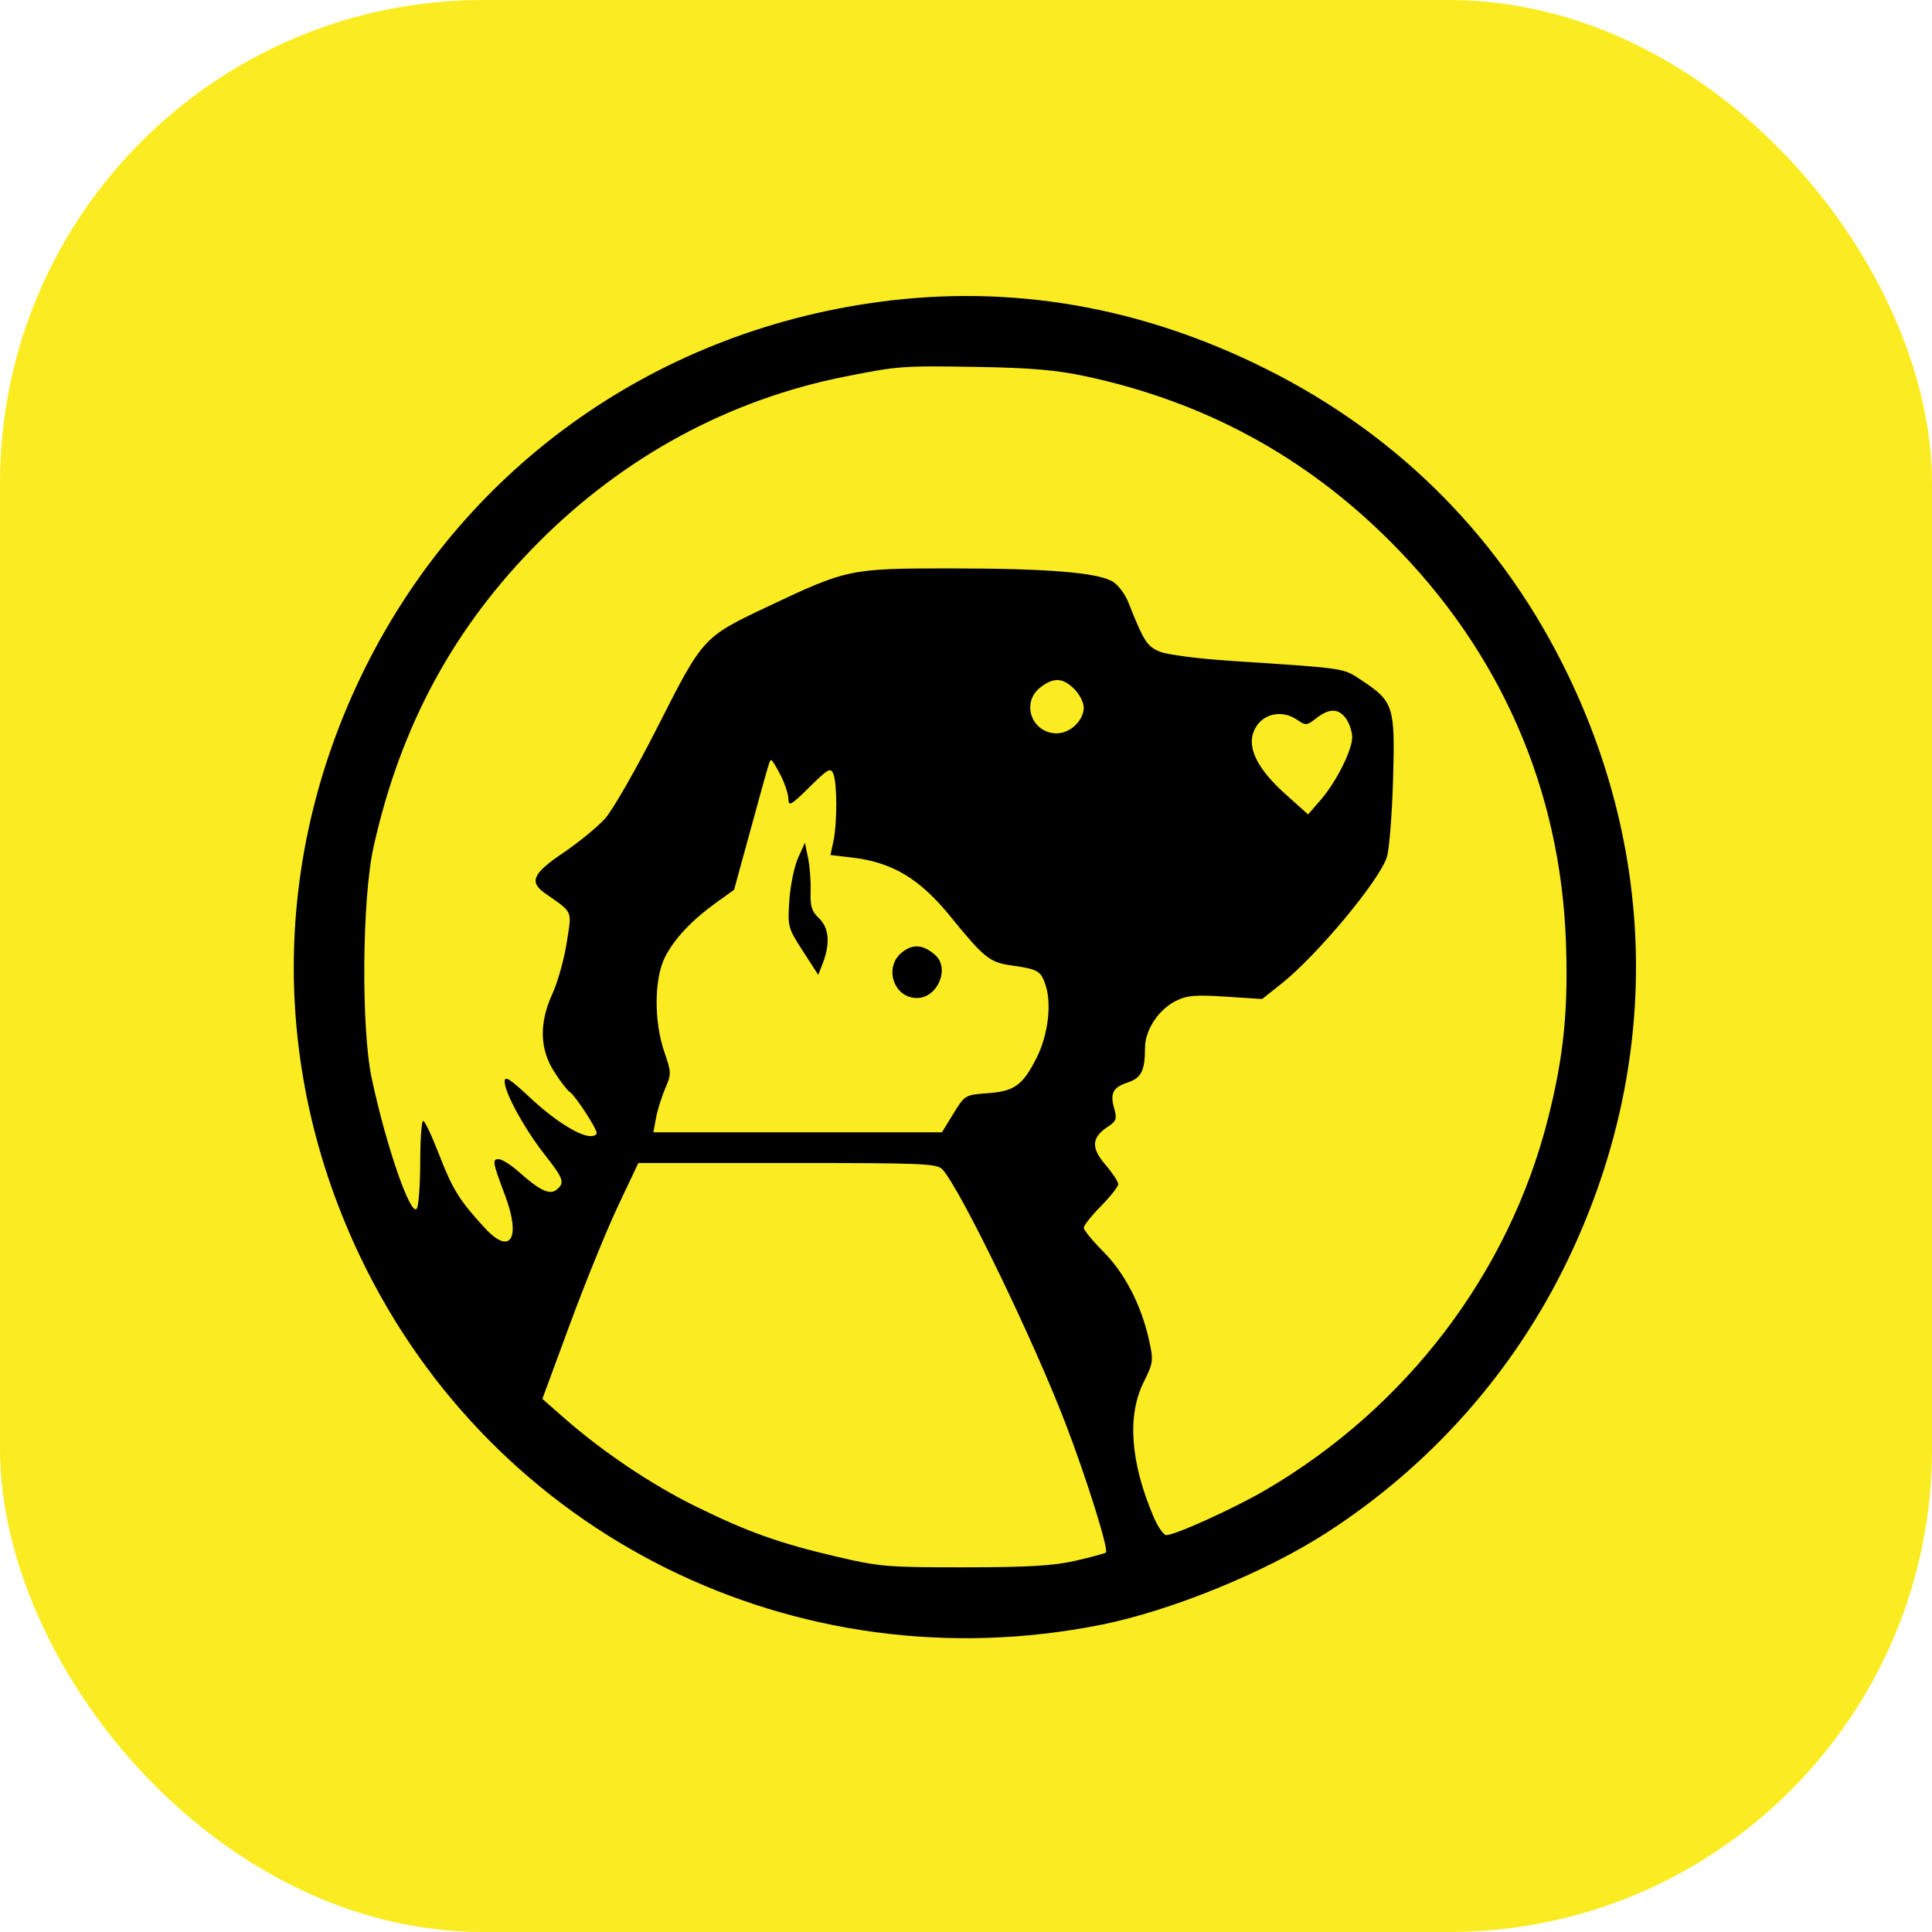
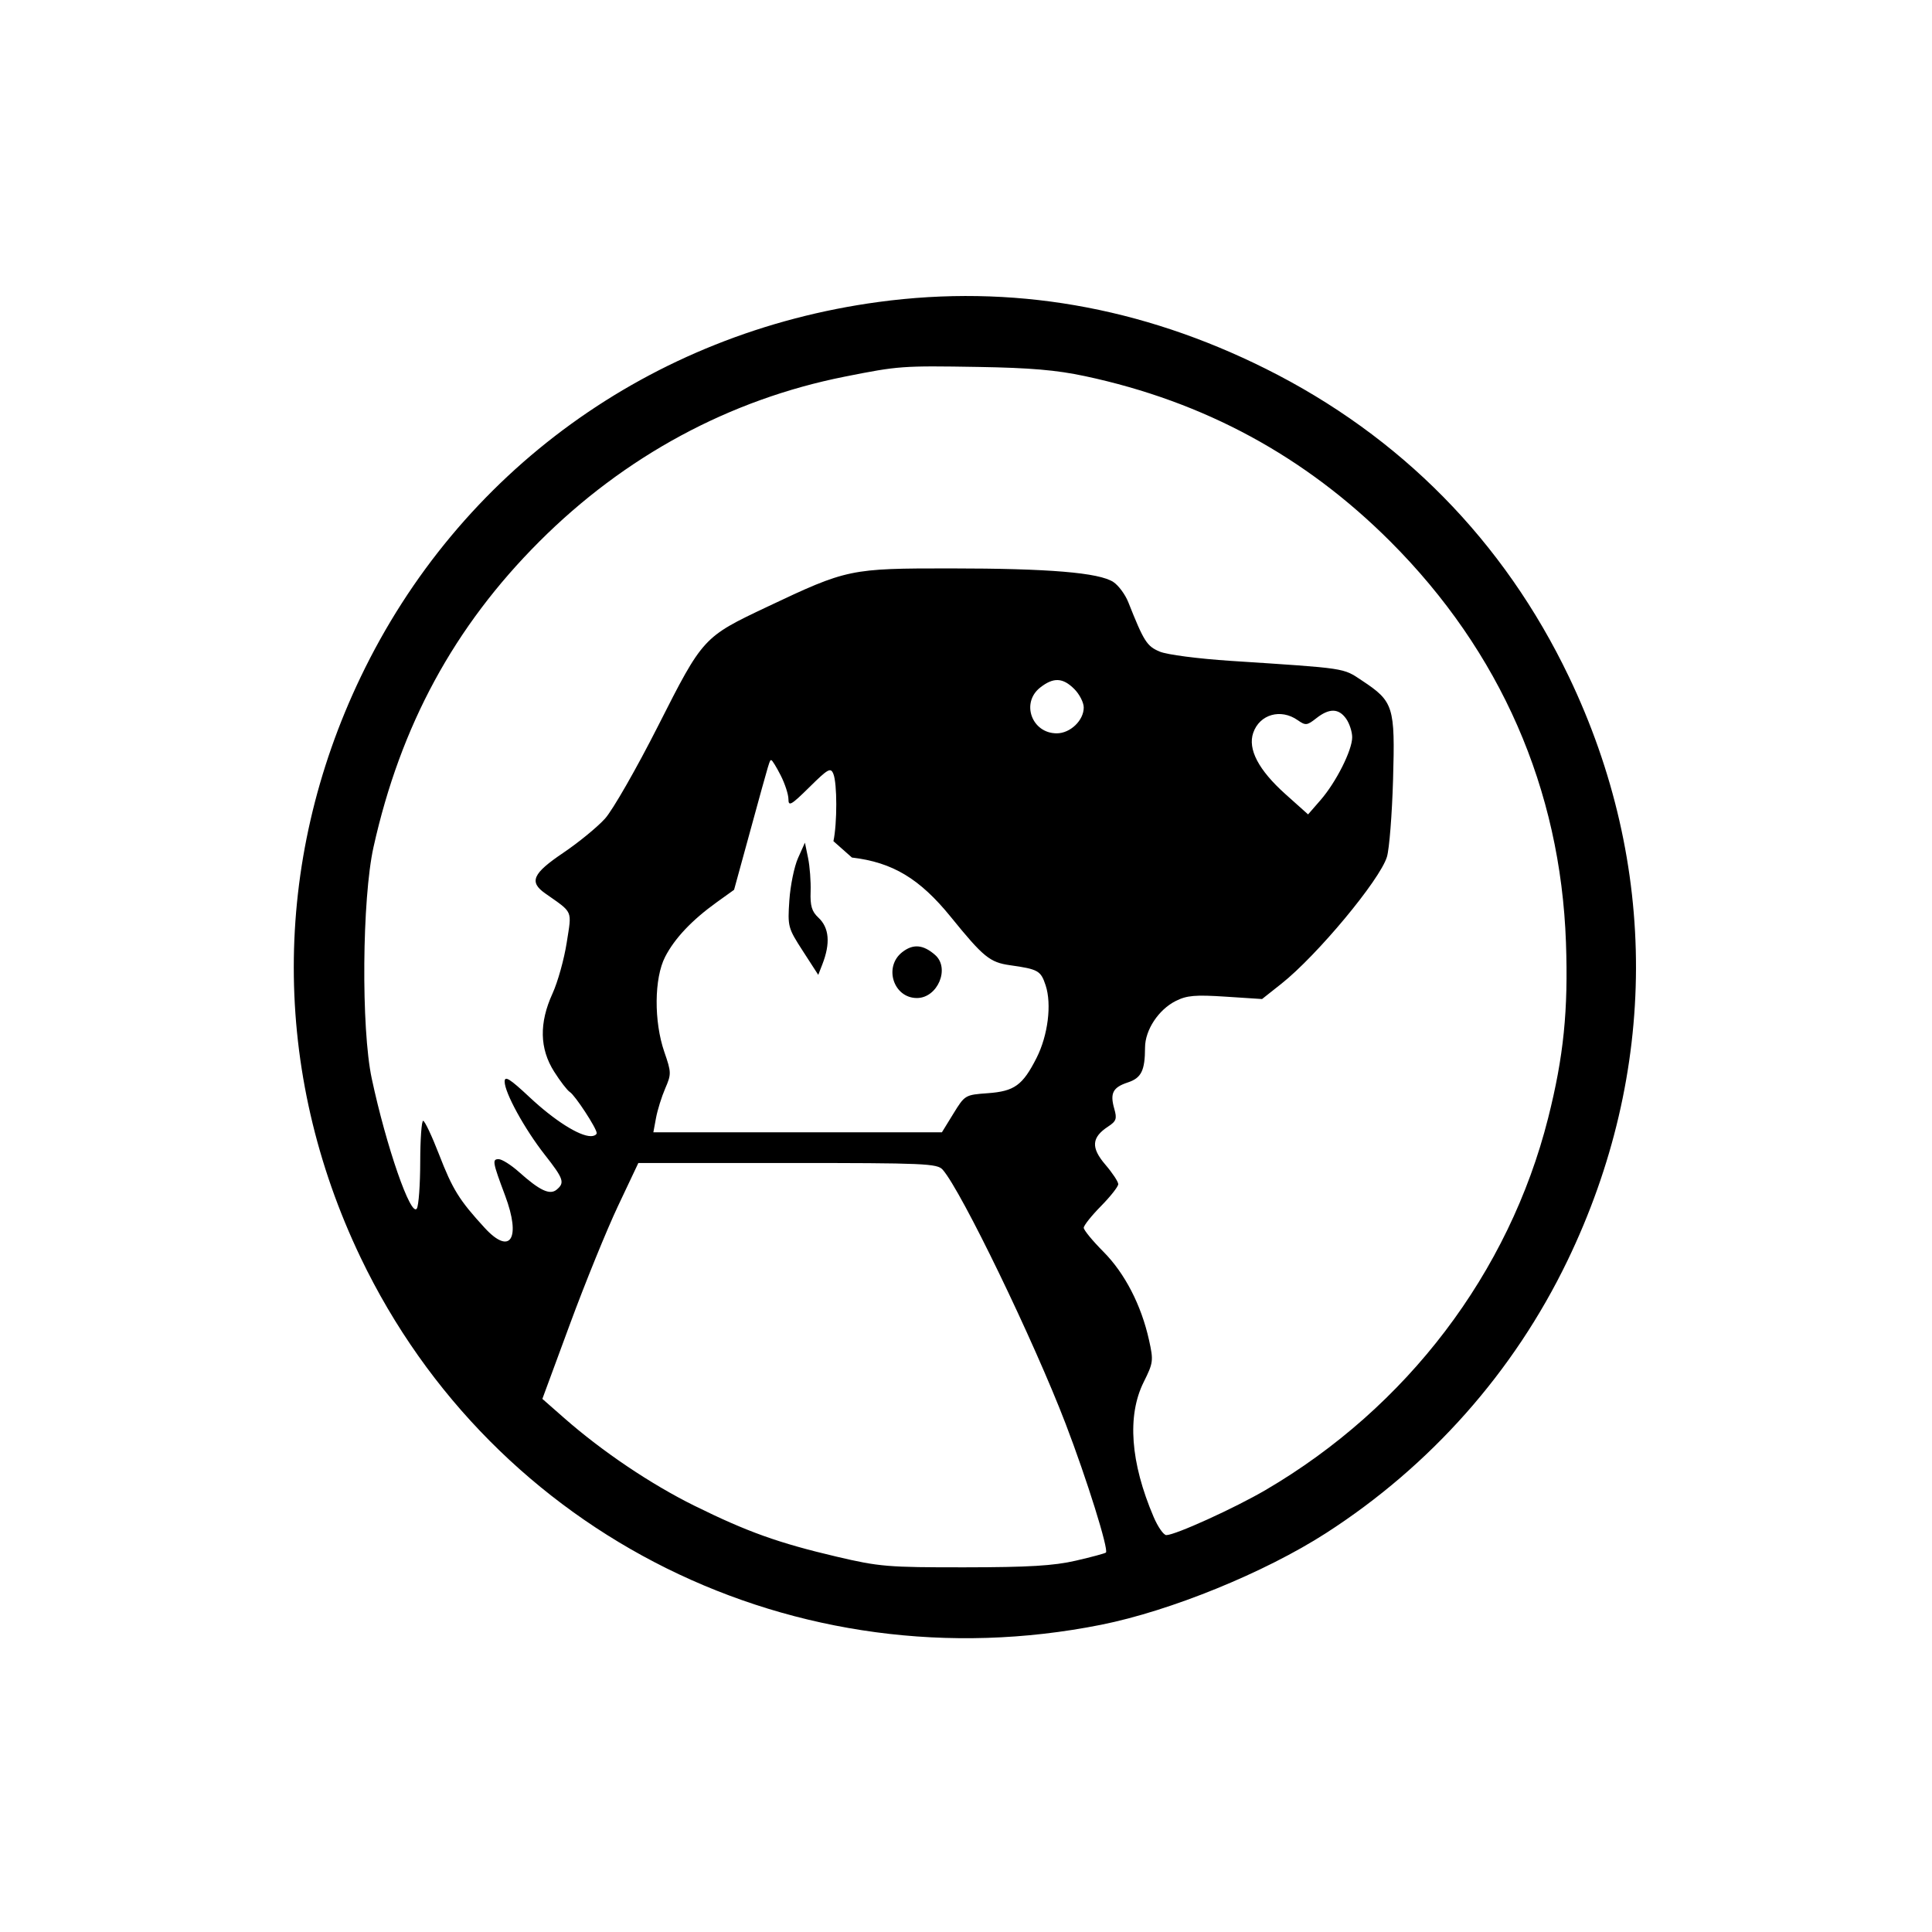
<svg xmlns="http://www.w3.org/2000/svg" width="180" height="180" viewBox="0 0 180 180" fill="none">
-   <rect x="114.771" y="65.229" width="11.973" height="11.353" fill="#BD0033" />
-   <rect width="180" height="180" rx="45" fill="#FBEC22" />
-   <path fill-rule="evenodd" clip-rule="evenodd" d="M81.854 28.134C60.63 31.001 42.776 43.93 33.604 63.074C25.293 80.419 25.293 99.832 33.604 117.176C46.013 143.075 74.186 157.046 102.577 151.378C109.07 150.082 117.835 146.51 123.545 142.834C133.277 136.568 141.037 127.815 146.031 117.467C154.506 99.907 154.554 80.548 146.167 63.043C140.109 50.4 130.495 40.633 117.941 34.365C106.294 28.552 94.209 26.465 81.854 28.134ZM101.091 35.045C112.195 37.415 121.593 42.507 129.545 50.461C139.792 60.711 145.395 73.512 145.897 87.814C146.119 94.138 145.682 98.439 144.236 104.168C140.594 118.591 131.086 131.11 117.922 138.815C115.028 140.508 109.497 143.022 108.663 143.022C108.41 143.022 107.877 142.259 107.479 141.325C105.316 136.253 104.996 131.893 106.556 128.762C107.453 126.961 107.477 126.773 107.051 124.849C106.329 121.592 104.797 118.627 102.801 116.619C101.793 115.606 100.969 114.602 100.969 114.389C100.969 114.175 101.693 113.266 102.577 112.369C103.461 111.471 104.185 110.552 104.185 110.324C104.185 110.097 103.644 109.279 102.983 108.507C101.625 106.921 101.695 105.971 103.241 104.958C104.001 104.46 104.08 104.232 103.816 103.308C103.399 101.855 103.677 101.31 105.072 100.85C106.337 100.432 106.673 99.753 106.681 97.594C106.687 95.957 107.937 94.064 109.546 93.256C110.575 92.74 111.36 92.672 114.184 92.856L117.583 93.078L119.375 91.66C122.701 89.028 128.562 81.984 129.217 79.833C129.439 79.105 129.696 75.855 129.789 72.612C129.983 65.812 129.841 65.36 126.899 63.41C125.088 62.211 125.579 62.285 114.676 61.572C111.63 61.373 108.738 60.997 108.054 60.711C106.853 60.209 106.575 59.773 105.122 56.109C104.836 55.387 104.208 54.539 103.726 54.223C102.395 53.35 97.721 52.96 88.574 52.957C79.185 52.954 78.941 53.005 71.492 56.529C65.514 59.358 65.497 59.376 61.325 67.61C59.314 71.581 57.084 75.476 56.37 76.266C55.657 77.057 53.903 78.493 52.474 79.458C49.624 81.381 49.274 82.162 50.785 83.228C53.442 85.103 53.28 84.732 52.799 87.827C52.559 89.365 51.965 91.497 51.477 92.562C50.221 95.307 50.27 97.701 51.627 99.841C52.197 100.741 52.856 101.596 53.091 101.741C53.575 102.04 55.592 105.124 55.592 105.564C55.592 105.722 55.345 105.851 55.042 105.851C53.958 105.851 51.645 104.382 49.351 102.235C47.497 100.5 47.017 100.199 47.017 100.77C47.017 101.804 48.877 105.192 50.759 107.589C52.515 109.825 52.64 110.192 51.864 110.836C51.228 111.364 50.289 110.924 48.356 109.195C47.618 108.536 46.763 107.996 46.456 107.996C45.842 107.996 45.891 108.272 47.061 111.391C48.568 115.408 47.55 117.007 45.151 114.391C42.781 111.808 42.171 110.825 40.903 107.551C40.237 105.831 39.572 104.424 39.425 104.423C39.277 104.422 39.154 106.151 39.151 108.264C39.148 110.377 39.006 112.326 38.836 112.595C38.29 113.457 35.988 106.824 34.636 100.49C33.638 95.819 33.73 83.737 34.799 78.924C37.315 67.602 42.312 58.393 50.241 50.461C58.207 42.492 67.958 37.227 78.711 35.089C83.721 34.092 84.04 34.069 91.143 34.187C95.998 34.268 98.437 34.478 101.091 35.045ZM100.092 64.197C100.574 64.679 100.969 65.453 100.969 65.916C100.969 67.122 99.714 68.323 98.454 68.323C96.128 68.323 95.099 65.484 96.908 64.06C98.145 63.087 99.021 63.125 100.092 64.197ZM125.424 66.973C125.729 67.41 125.98 68.183 125.98 68.69C125.98 69.902 124.478 72.881 123.027 74.548L121.871 75.876L119.766 73.992C117.254 71.743 116.231 69.793 116.763 68.267C117.362 66.549 119.328 65.992 120.902 67.095C121.639 67.611 121.772 67.597 122.638 66.916C123.848 65.964 124.73 65.981 125.424 66.973ZM72.735 72.24C73.132 73.019 73.457 74.018 73.457 74.462C73.457 75.162 73.715 75.013 75.409 73.34C77.156 71.614 77.39 71.484 77.642 72.101C78.002 72.983 78.005 76.694 77.649 78.37L77.374 79.66L79.372 79.895C83.162 80.341 85.692 81.861 88.591 85.437C91.616 89.168 92.223 89.663 94.101 89.927C96.731 90.299 96.967 90.432 97.419 91.802C98 93.565 97.637 96.464 96.573 98.565C95.278 101.117 94.512 101.671 92.028 101.851C89.922 102.004 89.892 102.021 88.829 103.749L87.755 105.494H74.314H60.872L61.12 104.154C61.257 103.417 61.642 102.181 61.976 101.409C62.556 100.071 62.552 99.912 61.896 98.014C60.912 95.168 60.944 91.138 61.966 89.152C62.856 87.422 64.46 85.726 66.779 84.059L68.392 82.901L69.877 77.488C71.801 70.472 71.696 70.825 71.866 70.825C71.947 70.825 72.338 71.462 72.735 72.24ZM74.352 79.939C74 80.725 73.635 82.5 73.542 83.883C73.377 86.332 73.41 86.454 74.804 88.611L76.235 90.826L76.615 89.85C77.382 87.883 77.26 86.436 76.247 85.492C75.632 84.918 75.477 84.399 75.523 83.066C75.555 82.132 75.449 80.725 75.287 79.939L74.993 78.509L74.352 79.939ZM84.053 88.715C82.31 90.087 83.242 92.984 85.427 92.984C87.357 92.984 88.531 90.208 87.124 88.972C86.012 87.996 85.068 87.917 84.053 88.715ZM87.83 108.979C89.568 110.958 96.315 124.904 99.285 132.657C101.252 137.79 103.311 144.372 103.036 144.648C102.958 144.726 101.697 145.066 100.234 145.403C98.171 145.879 95.853 146.018 89.893 146.024C82.711 146.031 81.933 145.967 77.938 145.029C72.522 143.757 69.623 142.719 64.703 140.289C60.649 138.287 56.126 135.242 52.569 132.12L50.531 130.33L53.101 123.363C54.515 119.531 56.527 114.586 57.572 112.374L59.473 108.353H73.377C86.172 108.353 87.325 108.403 87.83 108.979Z" fill="black" />
+   <path fill-rule="evenodd" clip-rule="evenodd" d="M81.854 28.134C60.63 31.001 42.776 43.93 33.604 63.074C25.293 80.419 25.293 99.832 33.604 117.176C46.013 143.075 74.186 157.046 102.577 151.378C109.07 150.082 117.835 146.51 123.545 142.834C133.277 136.568 141.037 127.815 146.031 117.467C154.506 99.907 154.554 80.548 146.167 63.043C140.109 50.4 130.495 40.633 117.941 34.365C106.294 28.552 94.209 26.465 81.854 28.134ZM101.091 35.045C112.195 37.415 121.593 42.507 129.545 50.461C139.792 60.711 145.395 73.512 145.897 87.814C146.119 94.138 145.682 98.439 144.236 104.168C140.594 118.591 131.086 131.11 117.922 138.815C115.028 140.508 109.497 143.022 108.663 143.022C108.41 143.022 107.877 142.259 107.479 141.325C105.316 136.253 104.996 131.893 106.556 128.762C107.453 126.961 107.477 126.773 107.051 124.849C106.329 121.592 104.797 118.627 102.801 116.619C101.793 115.606 100.969 114.602 100.969 114.389C100.969 114.175 101.693 113.266 102.577 112.369C103.461 111.471 104.185 110.552 104.185 110.324C104.185 110.097 103.644 109.279 102.983 108.507C101.625 106.921 101.695 105.971 103.241 104.958C104.001 104.46 104.08 104.232 103.816 103.308C103.399 101.855 103.677 101.31 105.072 100.85C106.337 100.432 106.673 99.753 106.681 97.594C106.687 95.957 107.937 94.064 109.546 93.256C110.575 92.74 111.36 92.672 114.184 92.856L117.583 93.078L119.375 91.66C122.701 89.028 128.562 81.984 129.217 79.833C129.439 79.105 129.696 75.855 129.789 72.612C129.983 65.812 129.841 65.36 126.899 63.41C125.088 62.211 125.579 62.285 114.676 61.572C111.63 61.373 108.738 60.997 108.054 60.711C106.853 60.209 106.575 59.773 105.122 56.109C104.836 55.387 104.208 54.539 103.726 54.223C102.395 53.35 97.721 52.96 88.574 52.957C79.185 52.954 78.941 53.005 71.492 56.529C65.514 59.358 65.497 59.376 61.325 67.61C59.314 71.581 57.084 75.476 56.37 76.266C55.657 77.057 53.903 78.493 52.474 79.458C49.624 81.381 49.274 82.162 50.785 83.228C53.442 85.103 53.28 84.732 52.799 87.827C52.559 89.365 51.965 91.497 51.477 92.562C50.221 95.307 50.27 97.701 51.627 99.841C52.197 100.741 52.856 101.596 53.091 101.741C53.575 102.04 55.592 105.124 55.592 105.564C55.592 105.722 55.345 105.851 55.042 105.851C53.958 105.851 51.645 104.382 49.351 102.235C47.497 100.5 47.017 100.199 47.017 100.77C47.017 101.804 48.877 105.192 50.759 107.589C52.515 109.825 52.64 110.192 51.864 110.836C51.228 111.364 50.289 110.924 48.356 109.195C47.618 108.536 46.763 107.996 46.456 107.996C45.842 107.996 45.891 108.272 47.061 111.391C48.568 115.408 47.55 117.007 45.151 114.391C42.781 111.808 42.171 110.825 40.903 107.551C40.237 105.831 39.572 104.424 39.425 104.423C39.277 104.422 39.154 106.151 39.151 108.264C39.148 110.377 39.006 112.326 38.836 112.595C38.29 113.457 35.988 106.824 34.636 100.49C33.638 95.819 33.73 83.737 34.799 78.924C37.315 67.602 42.312 58.393 50.241 50.461C58.207 42.492 67.958 37.227 78.711 35.089C83.721 34.092 84.04 34.069 91.143 34.187C95.998 34.268 98.437 34.478 101.091 35.045ZM100.092 64.197C100.574 64.679 100.969 65.453 100.969 65.916C100.969 67.122 99.714 68.323 98.454 68.323C96.128 68.323 95.099 65.484 96.908 64.06C98.145 63.087 99.021 63.125 100.092 64.197ZM125.424 66.973C125.729 67.41 125.98 68.183 125.98 68.69C125.98 69.902 124.478 72.881 123.027 74.548L121.871 75.876L119.766 73.992C117.254 71.743 116.231 69.793 116.763 68.267C117.362 66.549 119.328 65.992 120.902 67.095C121.639 67.611 121.772 67.597 122.638 66.916C123.848 65.964 124.73 65.981 125.424 66.973ZM72.735 72.24C73.132 73.019 73.457 74.018 73.457 74.462C73.457 75.162 73.715 75.013 75.409 73.34C77.156 71.614 77.39 71.484 77.642 72.101C78.002 72.983 78.005 76.694 77.649 78.37L79.372 79.895C83.162 80.341 85.692 81.861 88.591 85.437C91.616 89.168 92.223 89.663 94.101 89.927C96.731 90.299 96.967 90.432 97.419 91.802C98 93.565 97.637 96.464 96.573 98.565C95.278 101.117 94.512 101.671 92.028 101.851C89.922 102.004 89.892 102.021 88.829 103.749L87.755 105.494H74.314H60.872L61.12 104.154C61.257 103.417 61.642 102.181 61.976 101.409C62.556 100.071 62.552 99.912 61.896 98.014C60.912 95.168 60.944 91.138 61.966 89.152C62.856 87.422 64.46 85.726 66.779 84.059L68.392 82.901L69.877 77.488C71.801 70.472 71.696 70.825 71.866 70.825C71.947 70.825 72.338 71.462 72.735 72.24ZM74.352 79.939C74 80.725 73.635 82.5 73.542 83.883C73.377 86.332 73.41 86.454 74.804 88.611L76.235 90.826L76.615 89.85C77.382 87.883 77.26 86.436 76.247 85.492C75.632 84.918 75.477 84.399 75.523 83.066C75.555 82.132 75.449 80.725 75.287 79.939L74.993 78.509L74.352 79.939ZM84.053 88.715C82.31 90.087 83.242 92.984 85.427 92.984C87.357 92.984 88.531 90.208 87.124 88.972C86.012 87.996 85.068 87.917 84.053 88.715ZM87.83 108.979C89.568 110.958 96.315 124.904 99.285 132.657C101.252 137.79 103.311 144.372 103.036 144.648C102.958 144.726 101.697 145.066 100.234 145.403C98.171 145.879 95.853 146.018 89.893 146.024C82.711 146.031 81.933 145.967 77.938 145.029C72.522 143.757 69.623 142.719 64.703 140.289C60.649 138.287 56.126 135.242 52.569 132.12L50.531 130.33L53.101 123.363C54.515 119.531 56.527 114.586 57.572 112.374L59.473 108.353H73.377C86.172 108.353 87.325 108.403 87.83 108.979Z" fill="black" />
</svg>